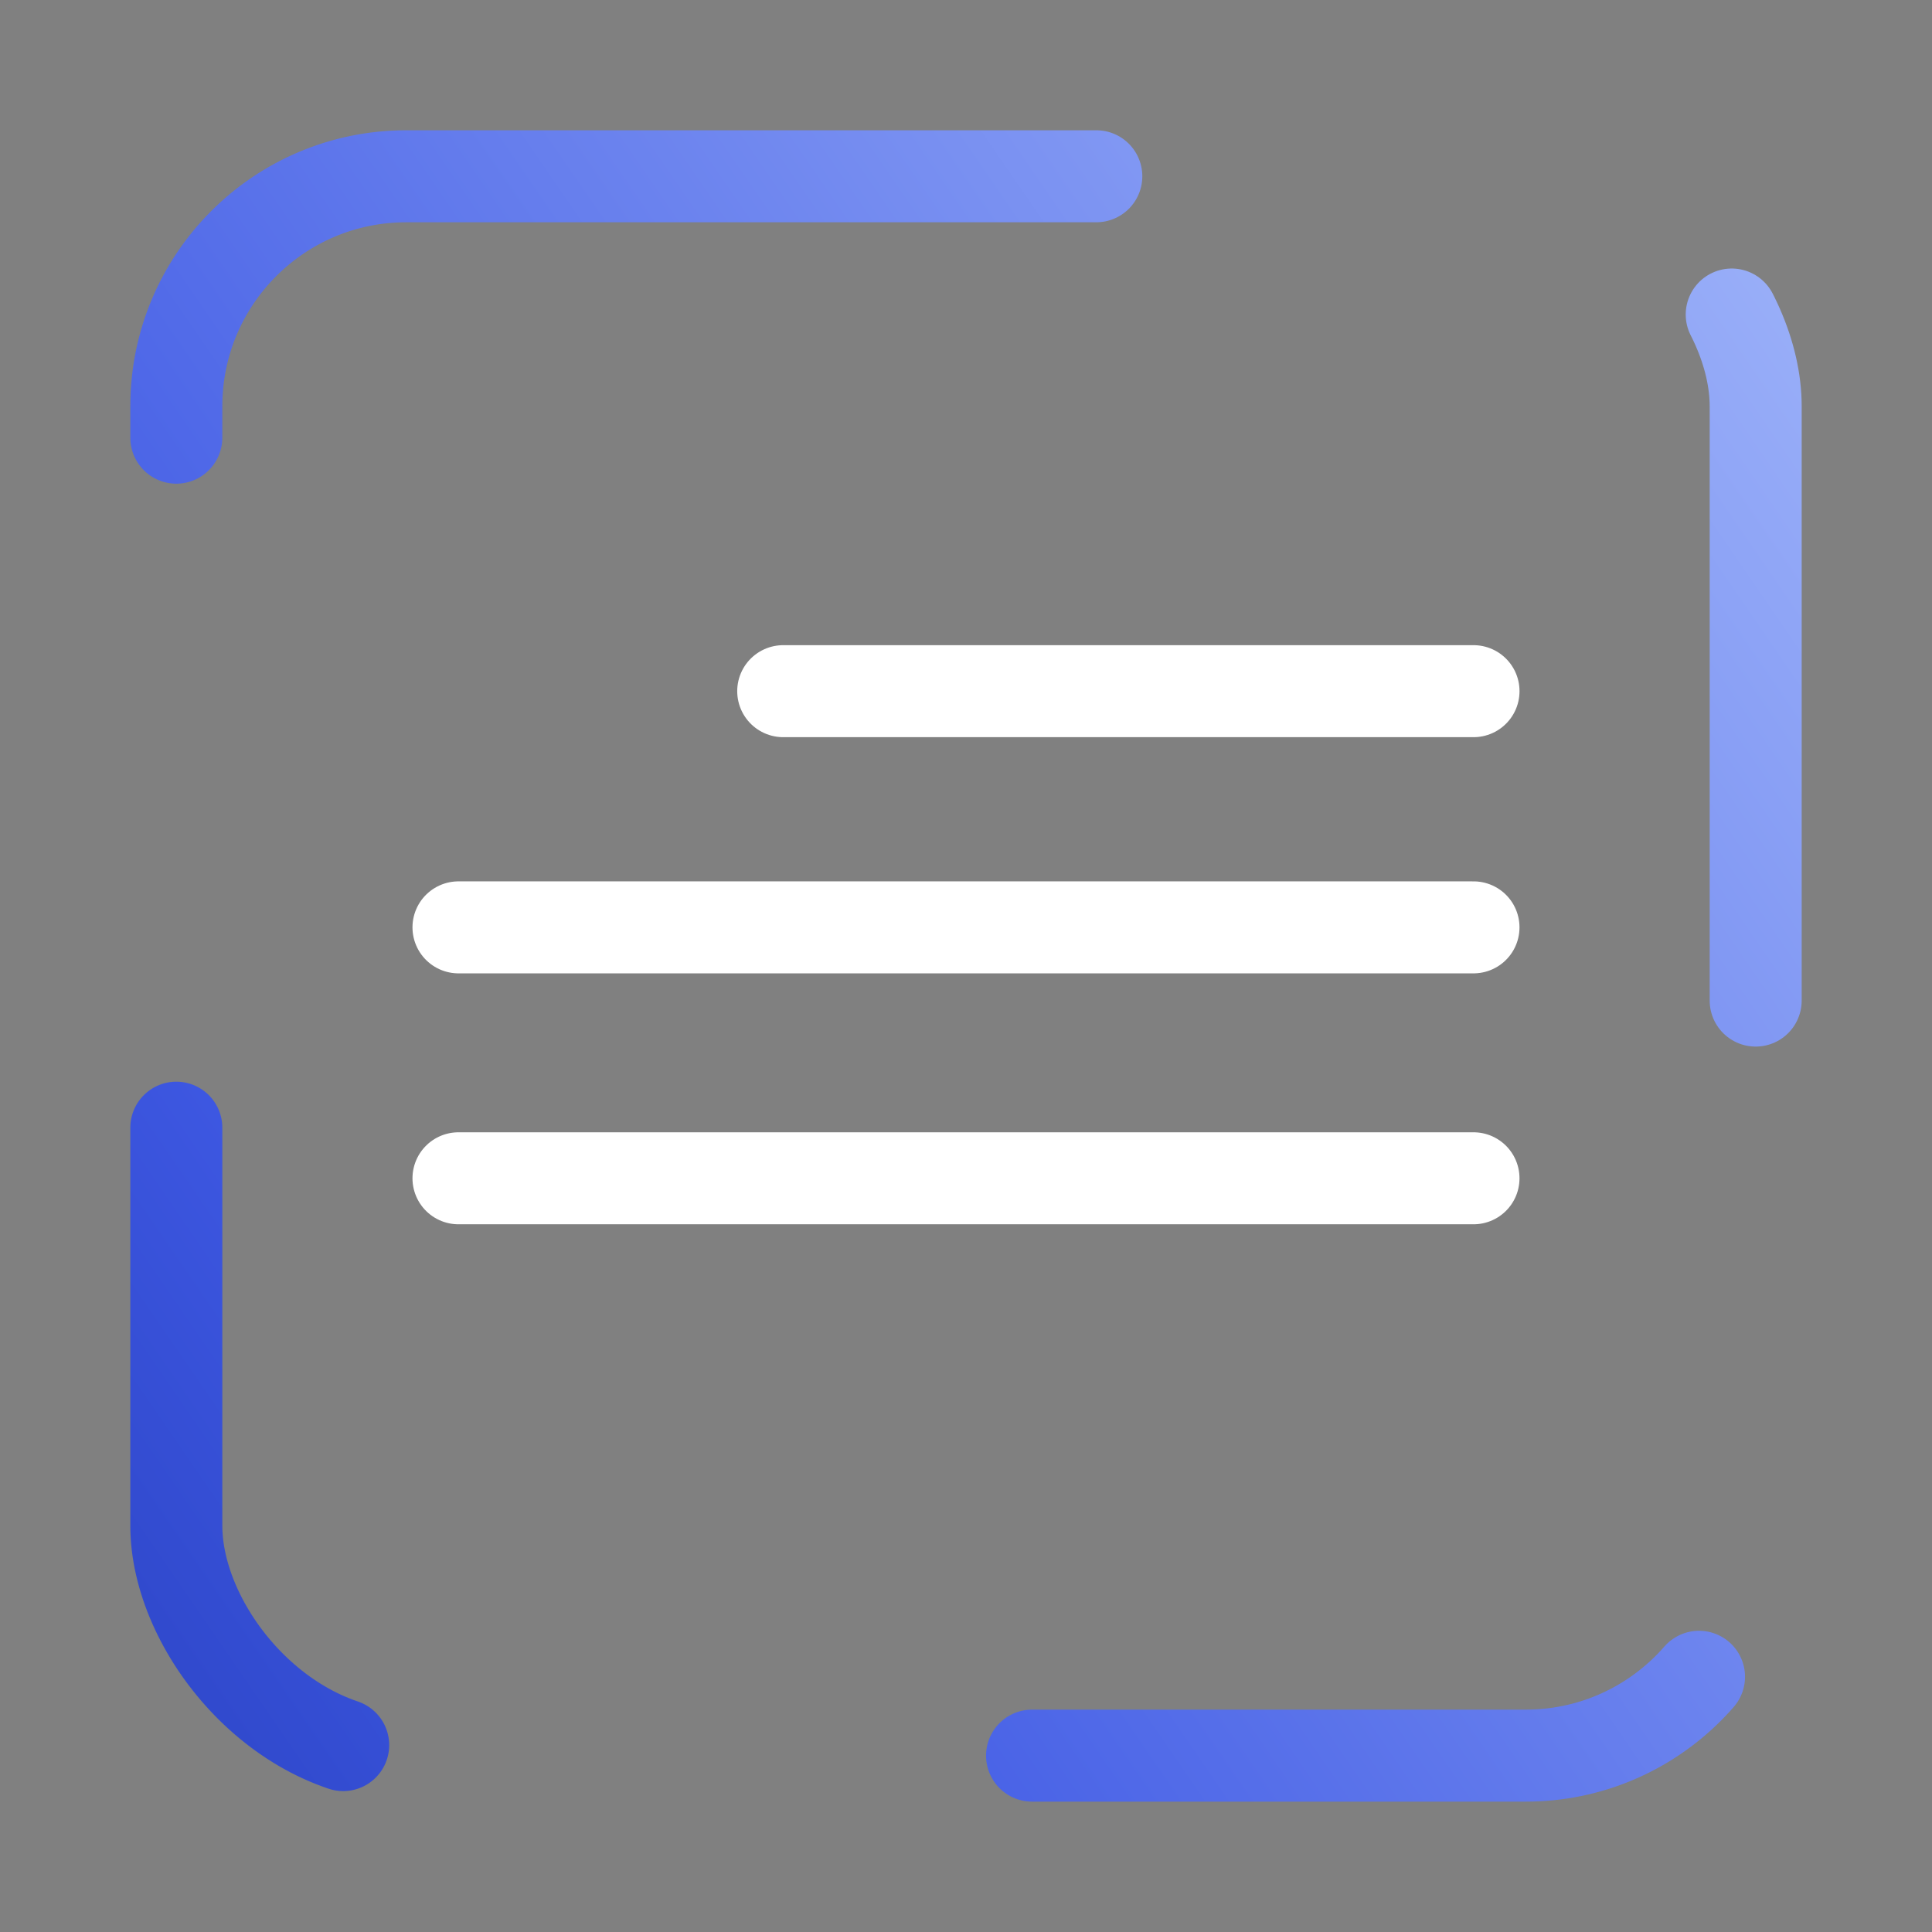
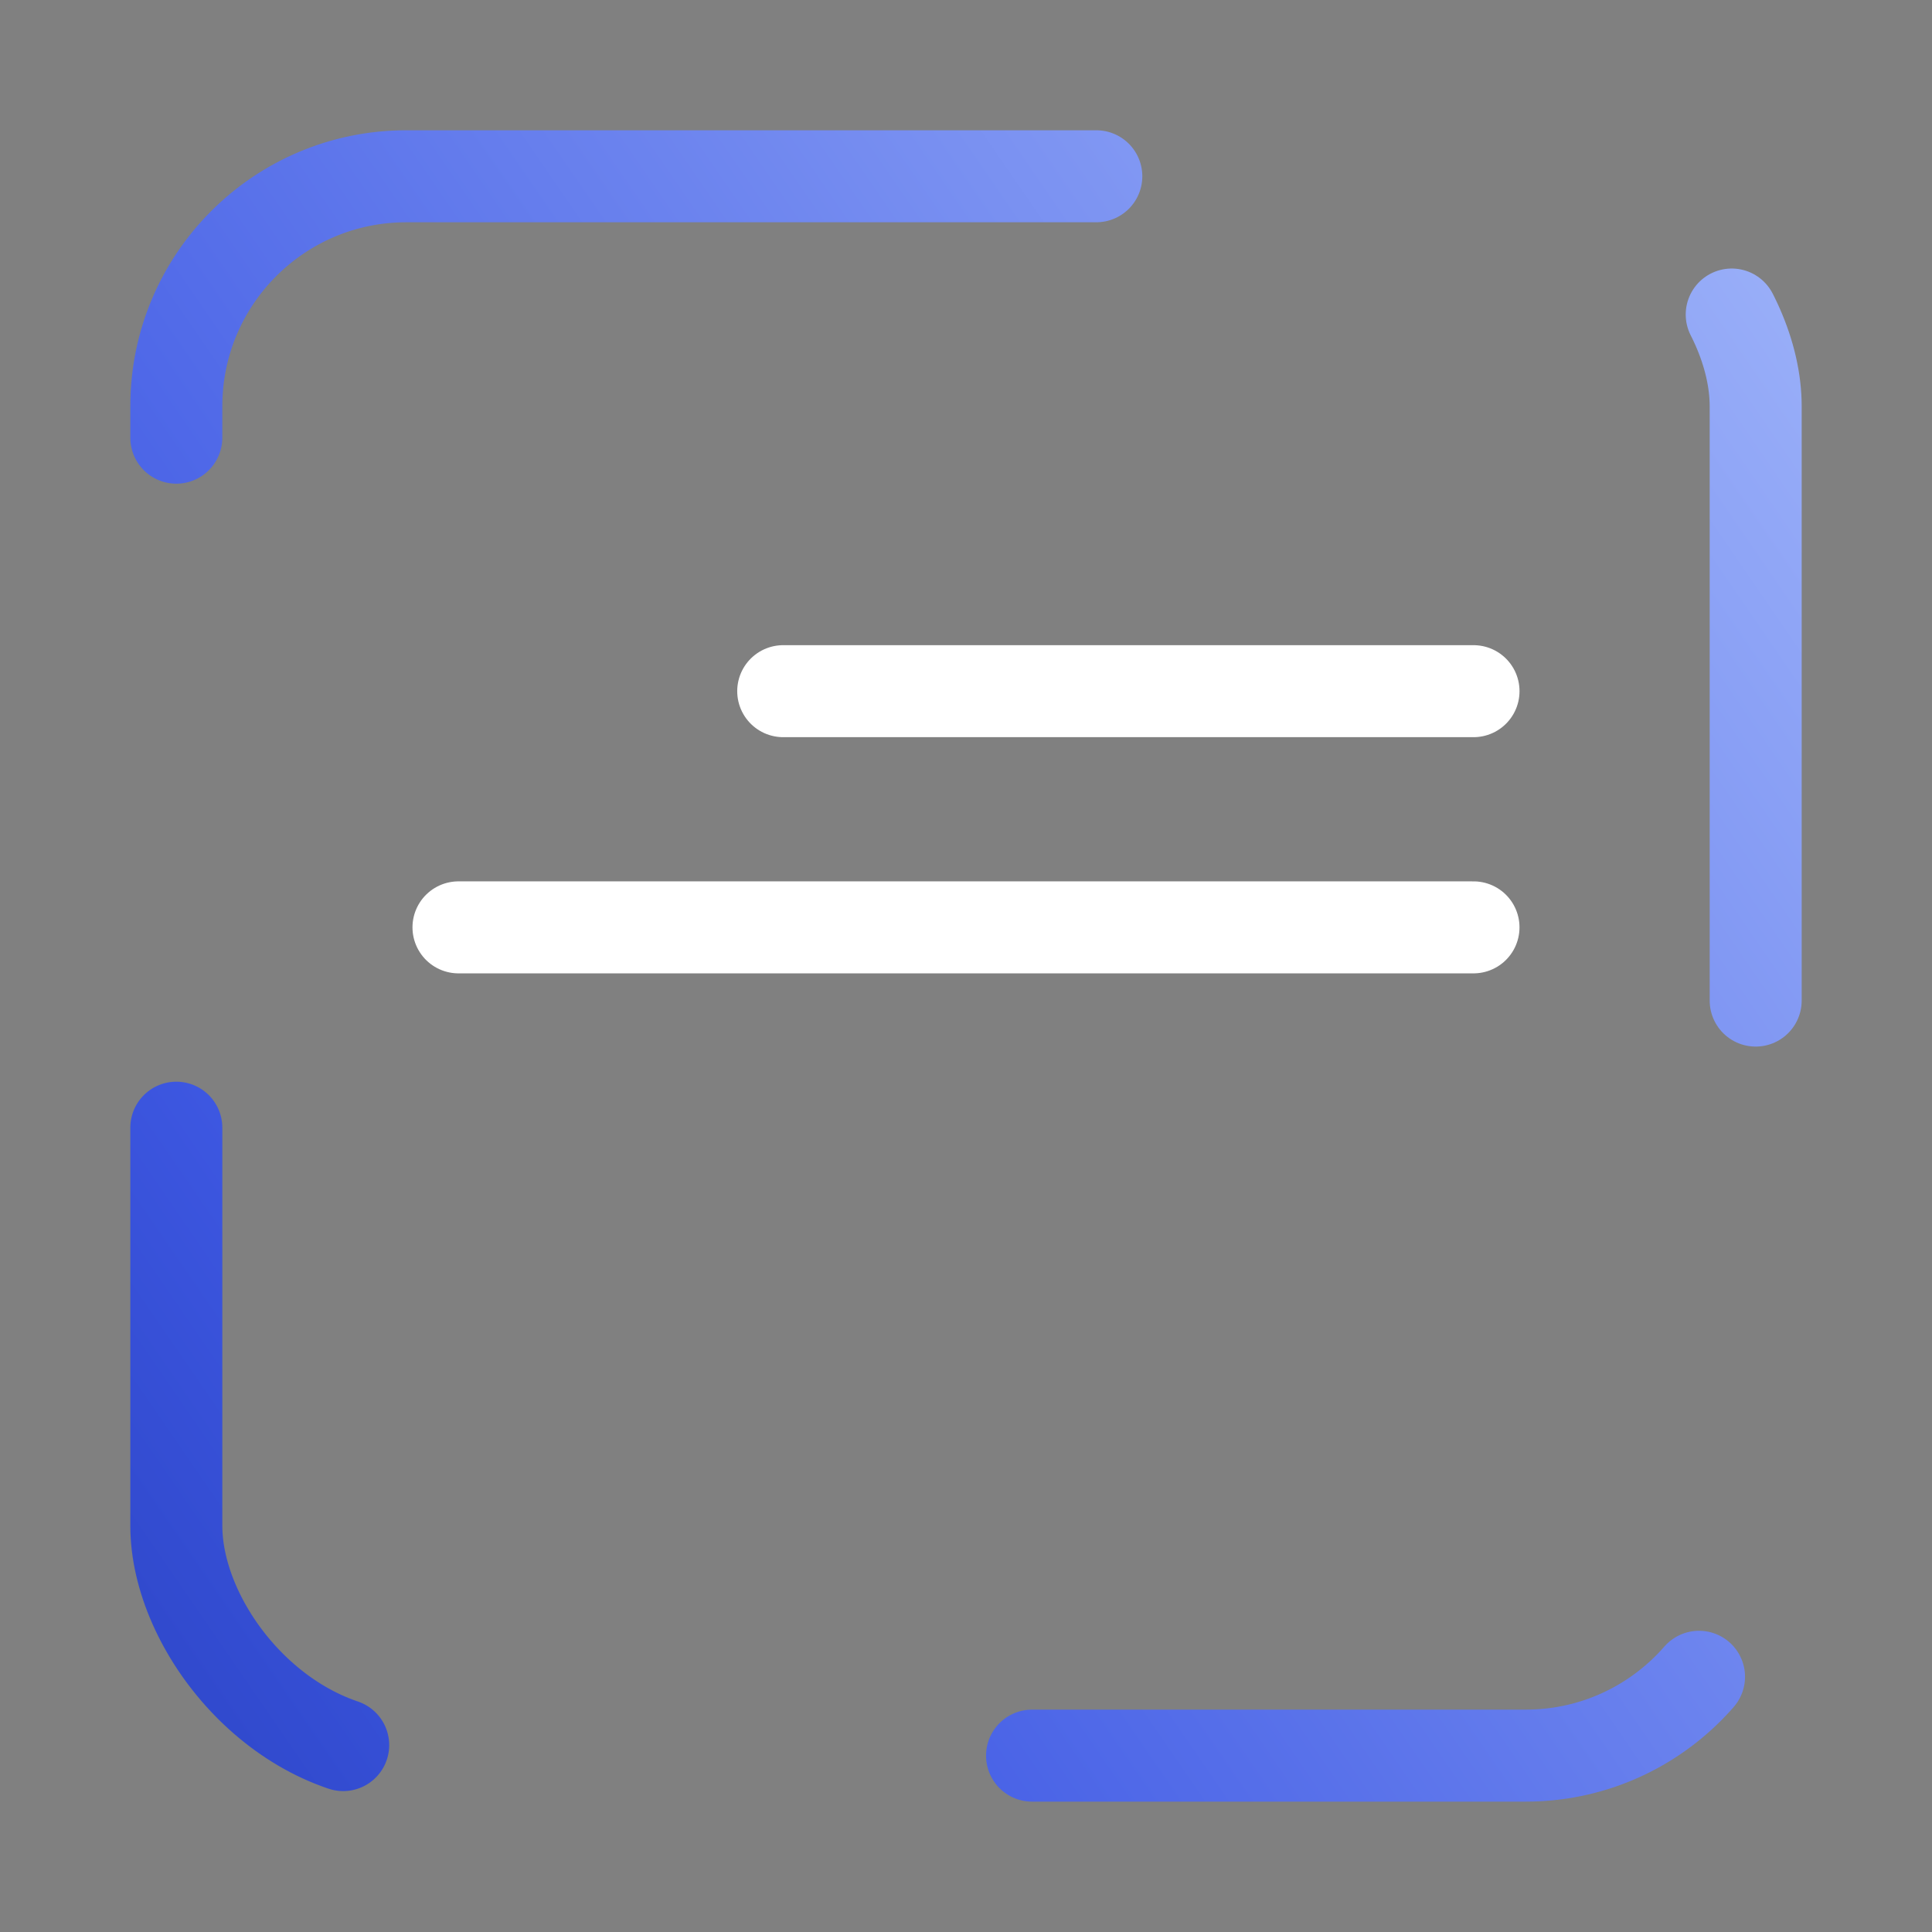
<svg xmlns="http://www.w3.org/2000/svg" width="84" height="84" viewBox="0 0 84 84" fill="none">
  <rect x="0" y="0" width="84" height="84" fill="#808080" stroke="none" />
  <rect x="7.666" y="7.664" width="68.668" height="68.668" rx="10" stroke="url(#paint0_linear_2295_6566)" stroke-width="4" stroke-linecap="round" stroke-dasharray="30 30" />
  <line x1="19.934" y1="40.32" x2="64.065" y2="40.32" stroke="white" stroke-width="4" stroke-linecap="round" />
-   <line x1="19.934" y1="51.23" x2="64.065" y2="51.23" stroke="white" stroke-width="4" stroke-linecap="round" />
  <line x1="34.053" y1="30.051" x2="64.066" y2="30.051" stroke="white" stroke-width="4" stroke-linecap="round" />
  <defs>
    <linearGradient id="paint0_linear_2295_6566" x1="-9.309" y1="96.895" x2="109.129" y2="15.535" gradientUnits="userSpaceOnUse">
      <stop stop-color="#1A31A9" />
      <stop offset="0.315" stop-color="#3F59E4" />
      <stop offset="1" stop-color="#B6CAFF" />
    </linearGradient>
  </defs>
</svg>